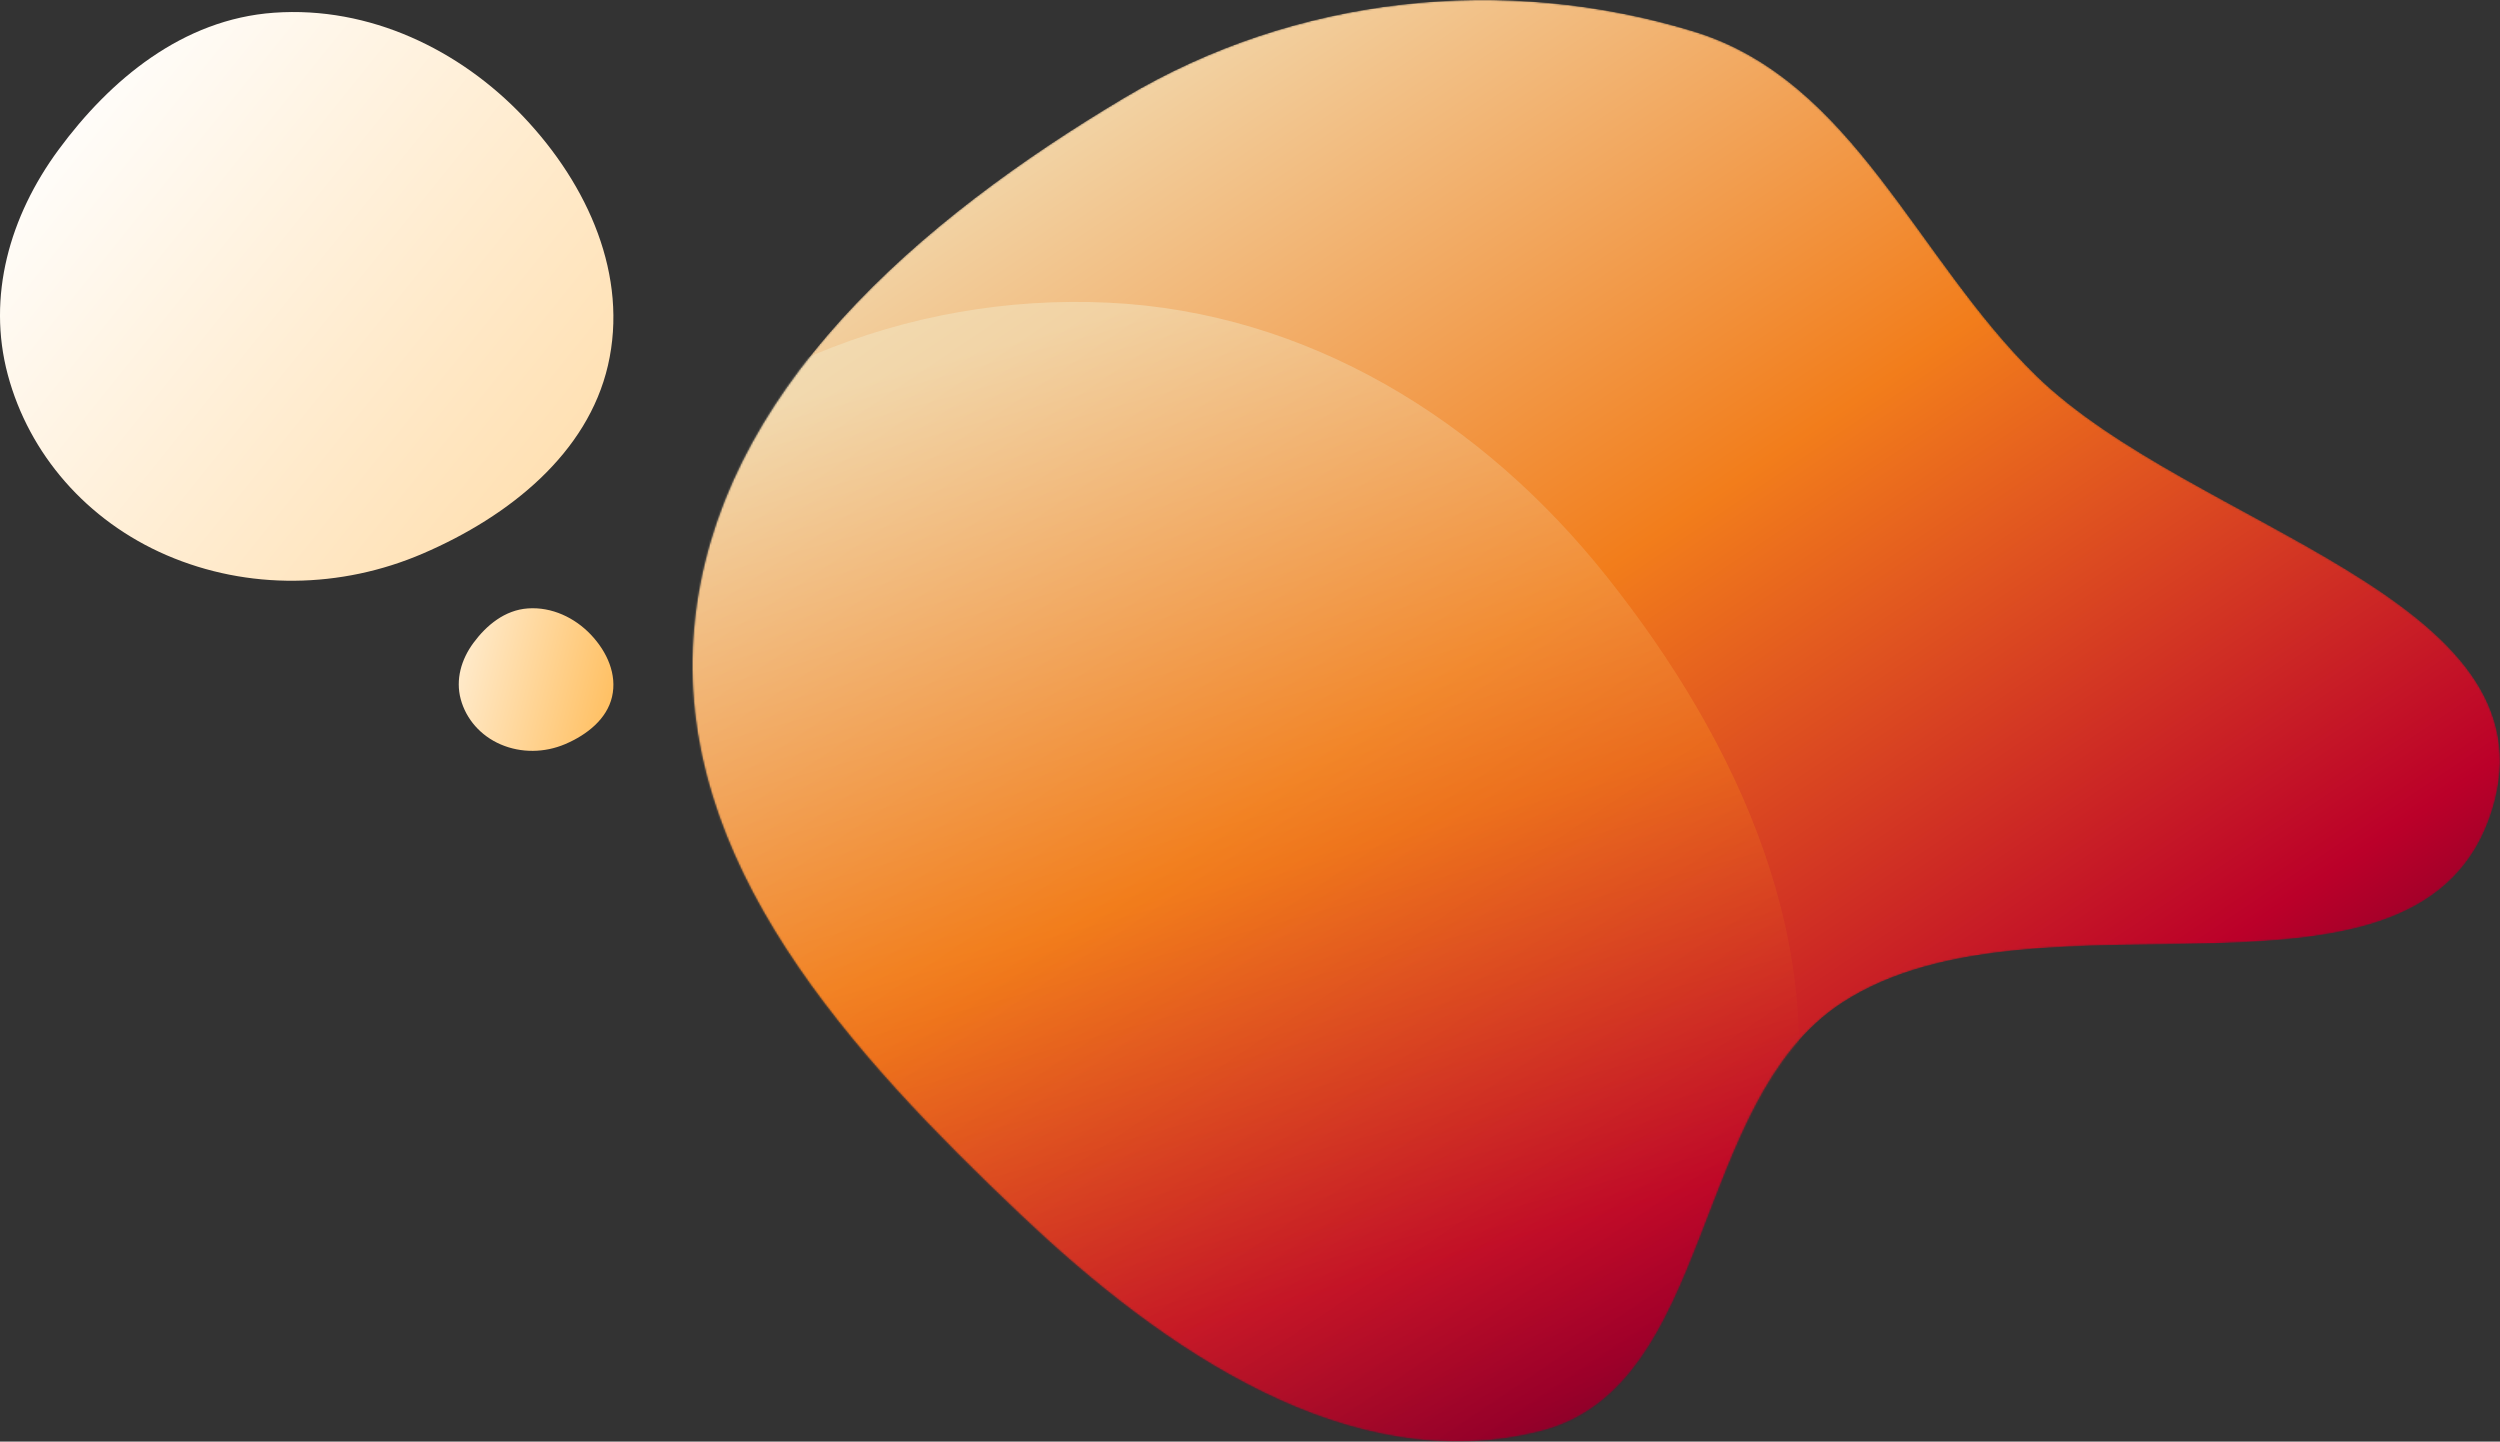
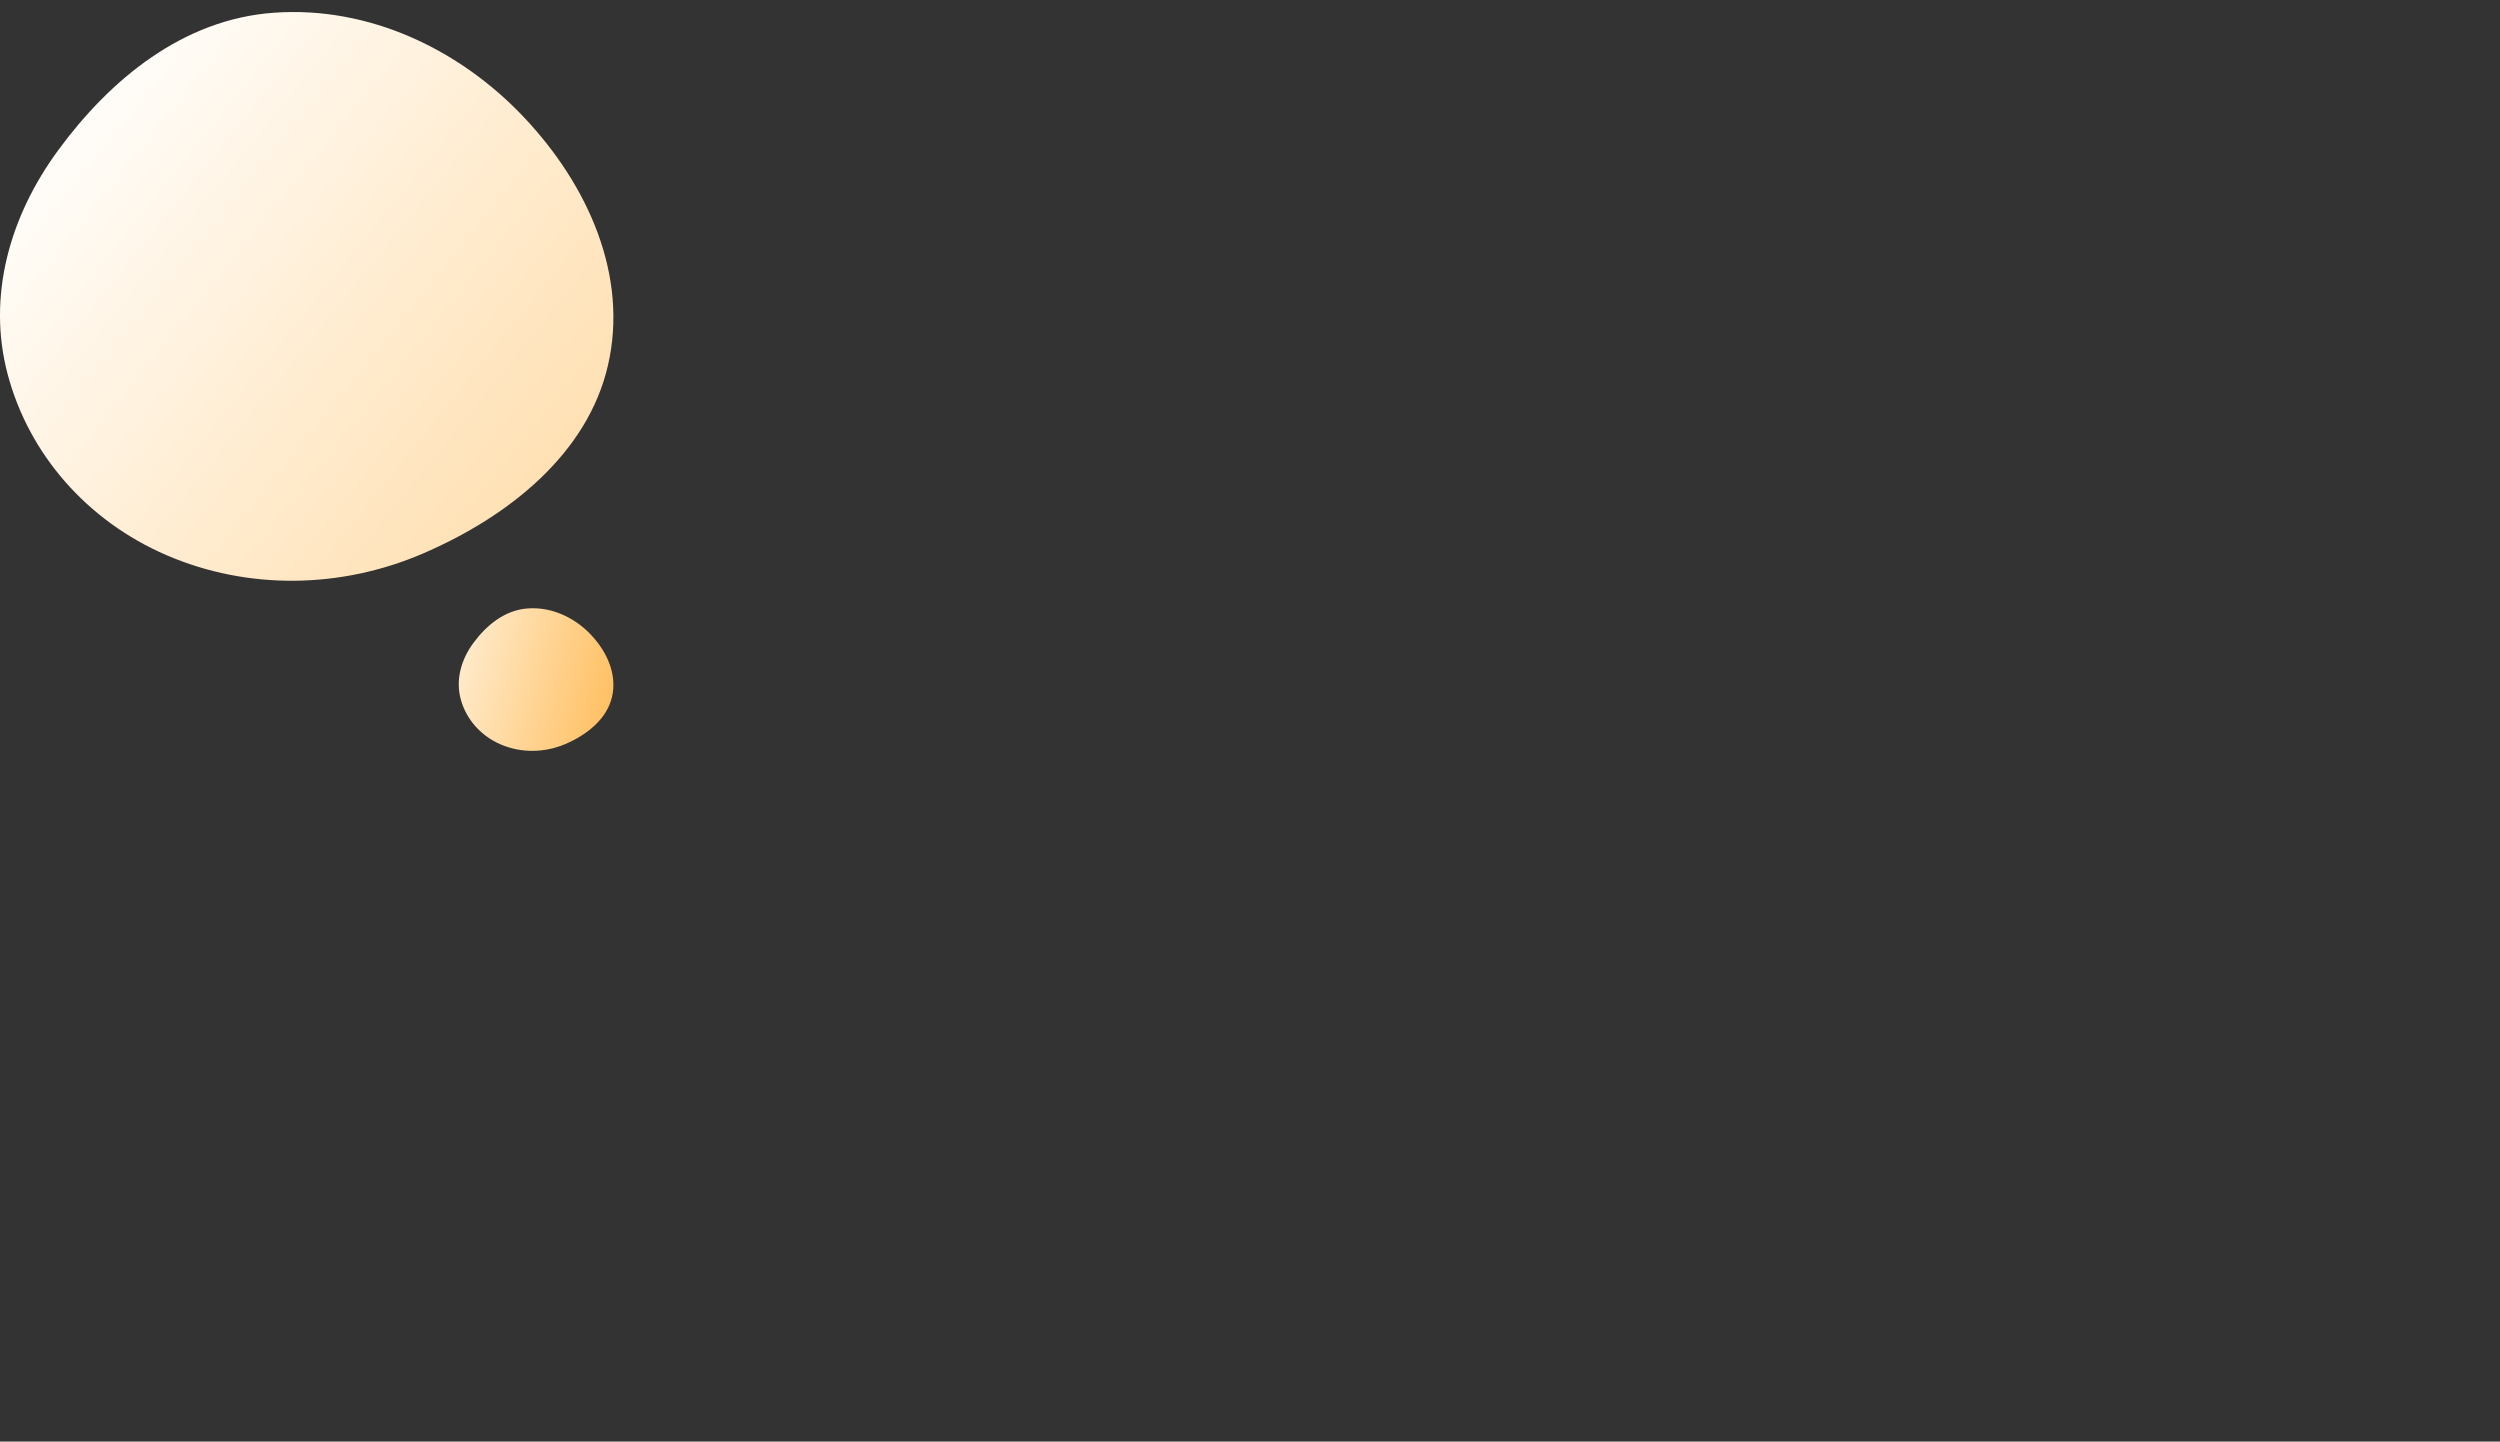
<svg xmlns="http://www.w3.org/2000/svg" width="1455" height="839" viewBox="0 0 1455 839" fill="none">
  <rect x="0" y="0" width="1455" height="839" fill="#333333" stroke="none" />
  <path d="M304.709 68.008C342.494 107.91 365.844 160.657 353.826 212.679C342.052 263.643 296.785 300.384 245.981 322.221C198.511 342.625 144.354 343.577 96.916 323.109C50.521 303.09 16.86 264.264 4.518 218.034C-7.62 172.571 5.537 125.94 33.96 87.297C64.09 46.332 106.297 11.19 159.44 7.404C215.097 3.439 267.778 29.009 304.709 68.008Z" fill="url(#paint0_linear)" />
  <path d="M343.817 369.298C353.343 379.304 359.23 392.53 356.2 405.575C353.232 418.355 341.82 427.568 329.012 433.043C317.045 438.16 303.392 438.399 291.433 433.266C279.736 428.246 271.25 418.51 268.139 406.918C265.079 395.518 268.396 383.825 275.561 374.135C283.157 363.863 293.798 355.051 307.195 354.101C321.226 353.107 334.507 359.519 343.817 369.298Z" fill="url(#paint1_linear)" />
  <mask id="mask0" mask-type="alpha" maskUnits="userSpaceOnUse" x="403" y="0" width="1052" height="839">
-     <path d="M985.555 18.26C875.321 -15.321 754.327 -2.68 654.246 56.975C536.934 126.9 416.782 227.639 404.043 364.881C391.389 501.188 496.21 614.09 593.916 706.879C676.692 785.489 786.192 861.39 896.834 832.869C997.694 806.869 984.213 640.974 1071.99 583.64C1187.21 508.388 1409.35 603.917 1450.45 471.274C1488.66 347.995 1276.04 307.304 1185.1 218.69C1114.92 150.311 1078.85 46.681 985.555 18.26Z" fill="url(#paint2_linear)" />
-   </mask>
+     </mask>
  <g mask="url(#mask0)">
-     <path d="M985.555 18.26C875.322 -15.321 754.327 -2.68 654.246 56.975C536.935 126.9 416.783 227.639 404.043 364.881C391.39 501.188 496.21 614.09 593.916 706.879C676.693 785.489 786.193 861.39 896.834 832.869C997.694 806.869 984.214 640.974 1071.99 583.64C1187.21 508.388 1409.35 603.917 1450.46 471.274C1488.66 347.995 1276.04 307.304 1185.1 218.69C1114.93 150.311 1078.85 46.681 985.555 18.26Z" fill="url(#paint3_linear)" />
-     <path opacity="0.5" d="M798.434 954.106C678.346 1009.85 537.537 1024.15 422.288 959.988C309.386 897.135 252.789 769.696 235.261 640.586C218.884 519.948 253.14 398.335 333.656 307.093C412.401 217.857 527.156 170.549 645.093 176.157C761.072 181.671 862.769 244.504 935.235 335.697C1012.05 432.366 1066.92 551.825 1040.07 673.208C1011.95 800.331 915.803 899.622 798.434 954.106Z" fill="url(#paint4_linear)" />
-   </g>
+     </g>
  <defs>
    <linearGradient id="paint0_linear" x1="319" y1="290" x2="22.5" y2="51.5" gradientUnits="userSpaceOnUse">
      <stop stop-color="#FFE0B2" />
      <stop offset="1" stop-color="white" />
    </linearGradient>
    <linearGradient id="paint1_linear" x1="249.5" y1="382.5" x2="374.599" y2="413.602" gradientUnits="userSpaceOnUse">
      <stop stop-color="#FFF3E0" />
      <stop offset="1" stop-color="#FFB74D" />
    </linearGradient>
    <linearGradient id="paint2_linear" x1="1556.68" y1="274.646" x2="274.543" y2="554.042" gradientUnits="userSpaceOnUse">
      <stop stop-color="#F2E8C6" />
      <stop offset="0.321" stop-color="#F27D1B" />
      <stop offset="0.692" stop-color="#BB0029" />
      <stop offset="1" stop-color="#03002C" />
    </linearGradient>
    <linearGradient id="paint3_linear" x1="562" y1="0" x2="1250.01" y2="1017.96" gradientUnits="userSpaceOnUse">
      <stop stop-color="#F2E8C6" />
      <stop offset="0.393" stop-color="#F27D1B" />
      <stop offset="0.704" stop-color="#BB0029" />
      <stop offset="1" stop-color="#03002C" />
    </linearGradient>
    <linearGradient id="paint4_linear" x1="682.5" y1="172" x2="909.438" y2="987.192" gradientUnits="userSpaceOnUse">
      <stop stop-color="#F2E8C6" />
      <stop offset="0.398" stop-color="#F27D1B" />
      <stop offset="0.688" stop-color="#BB0029" />
      <stop offset="1" stop-color="#03002C" />
    </linearGradient>
  </defs>
</svg>